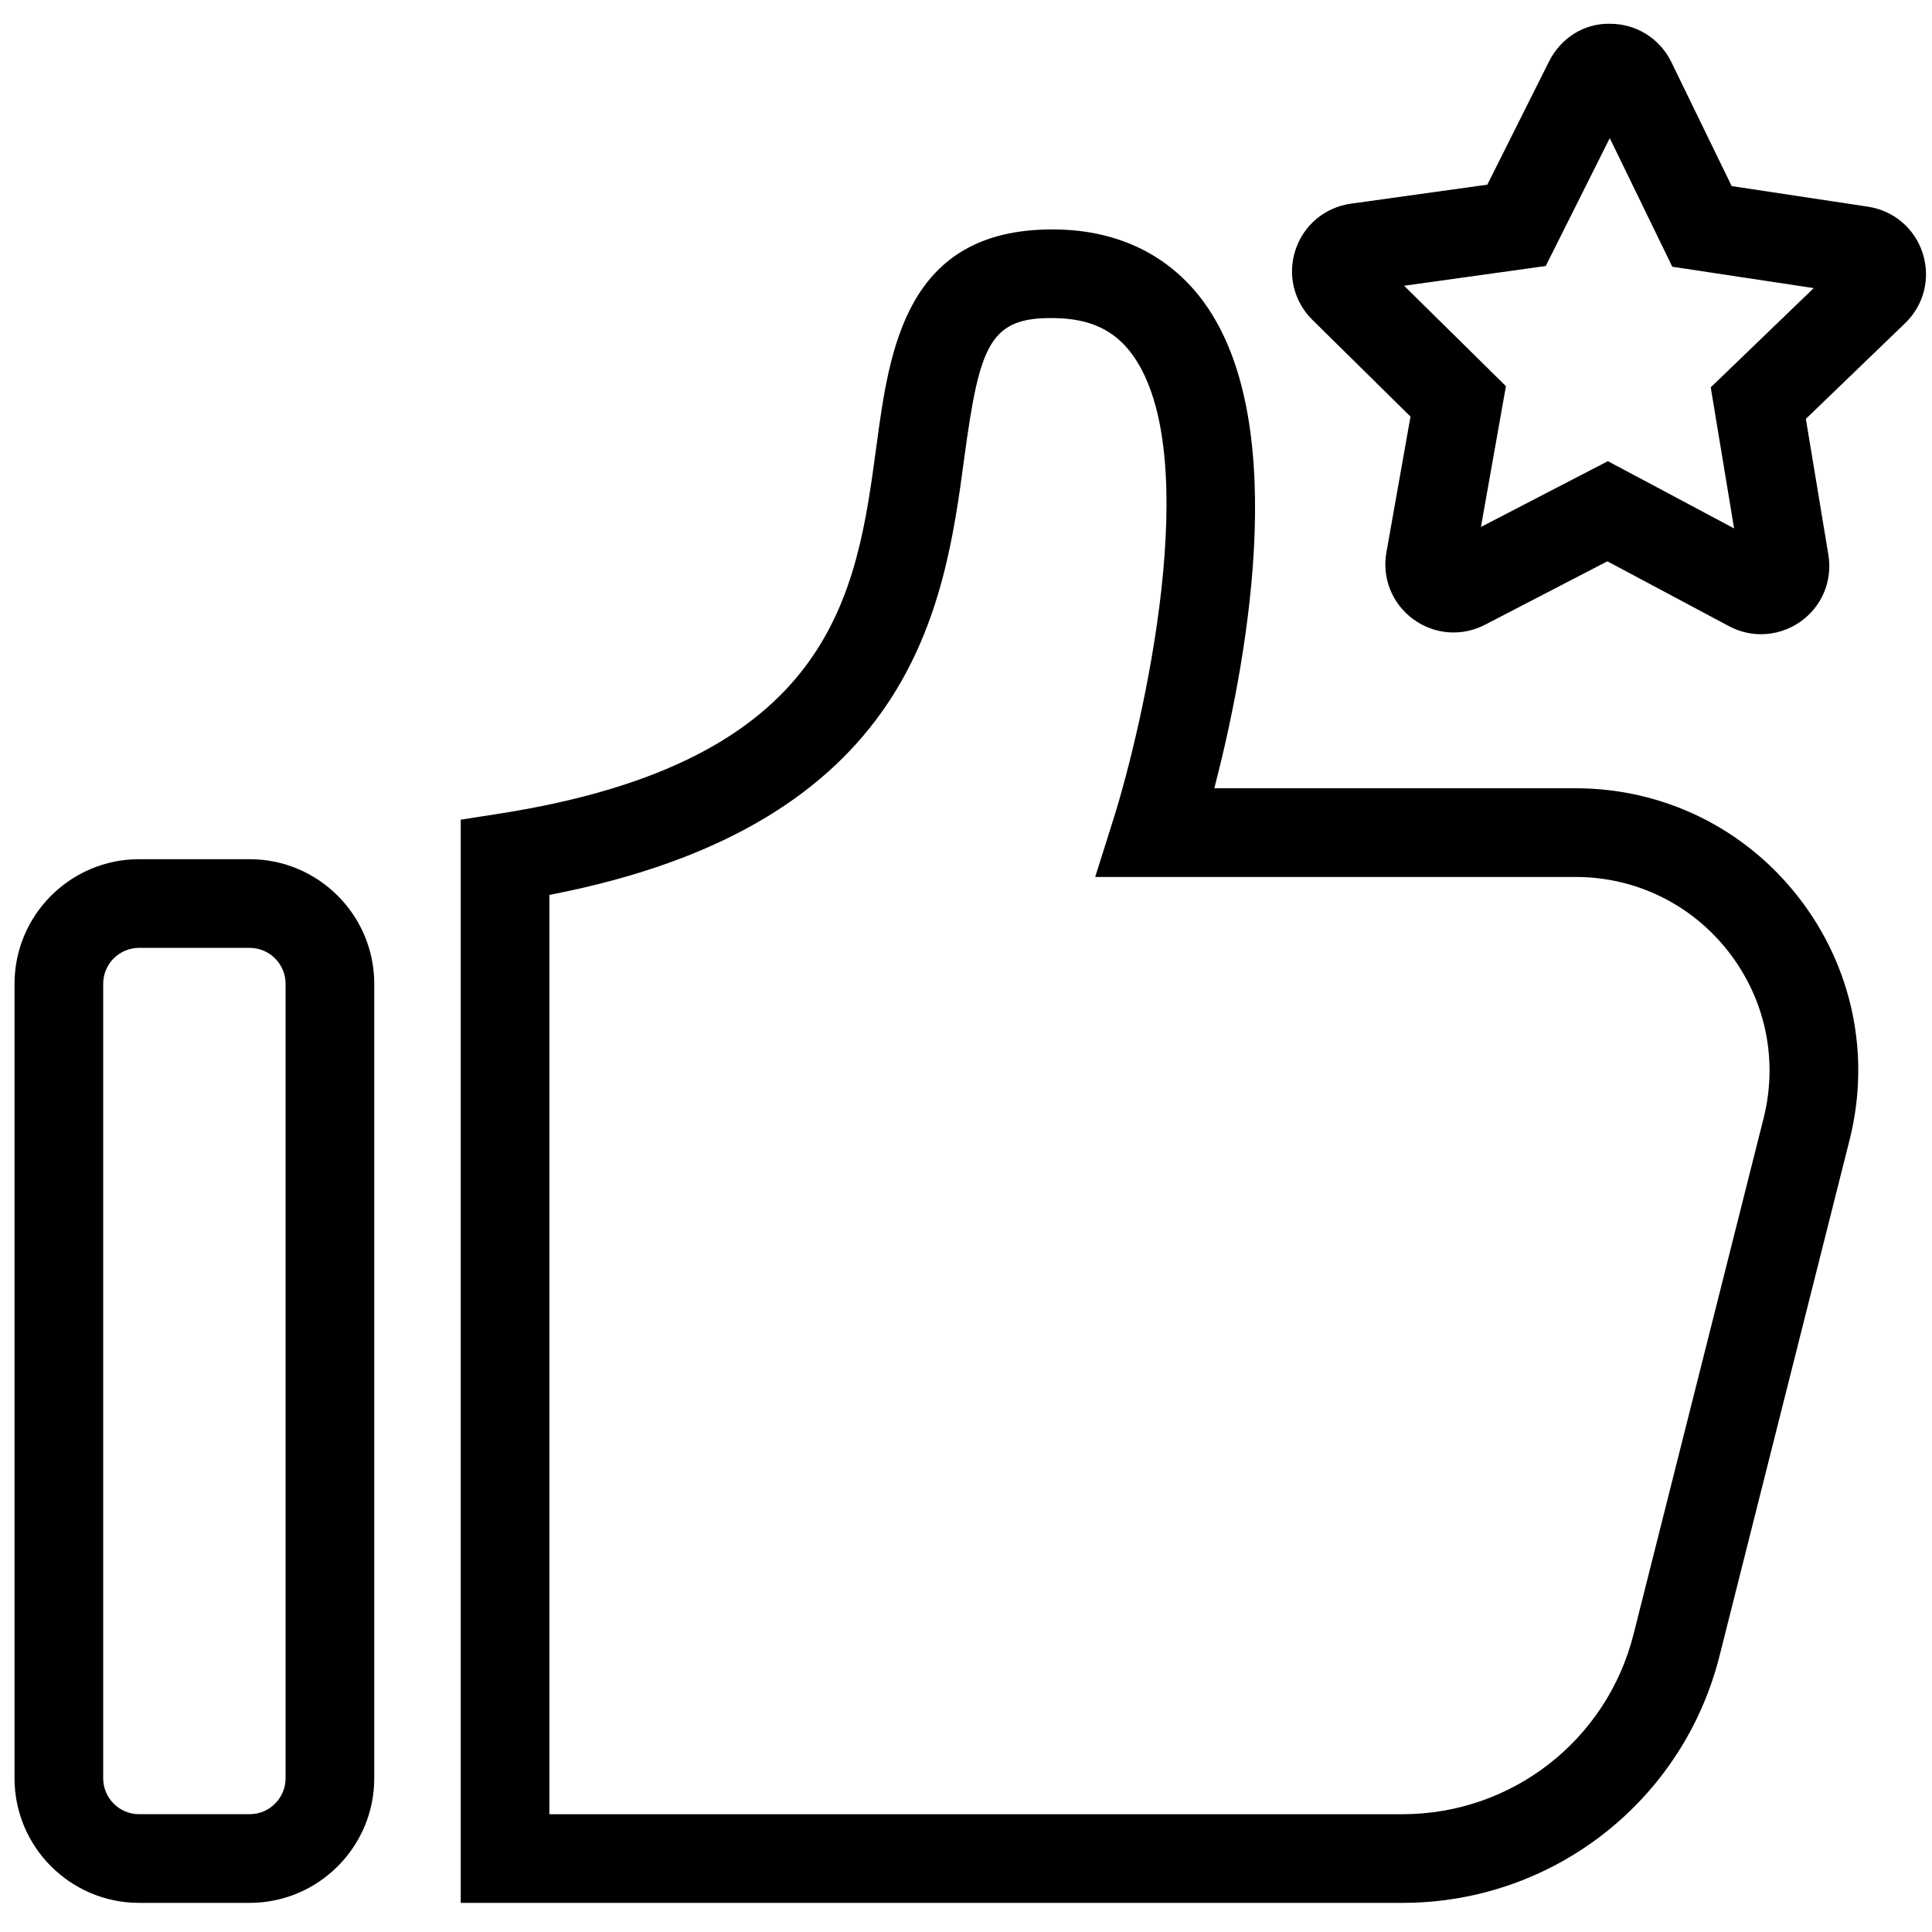
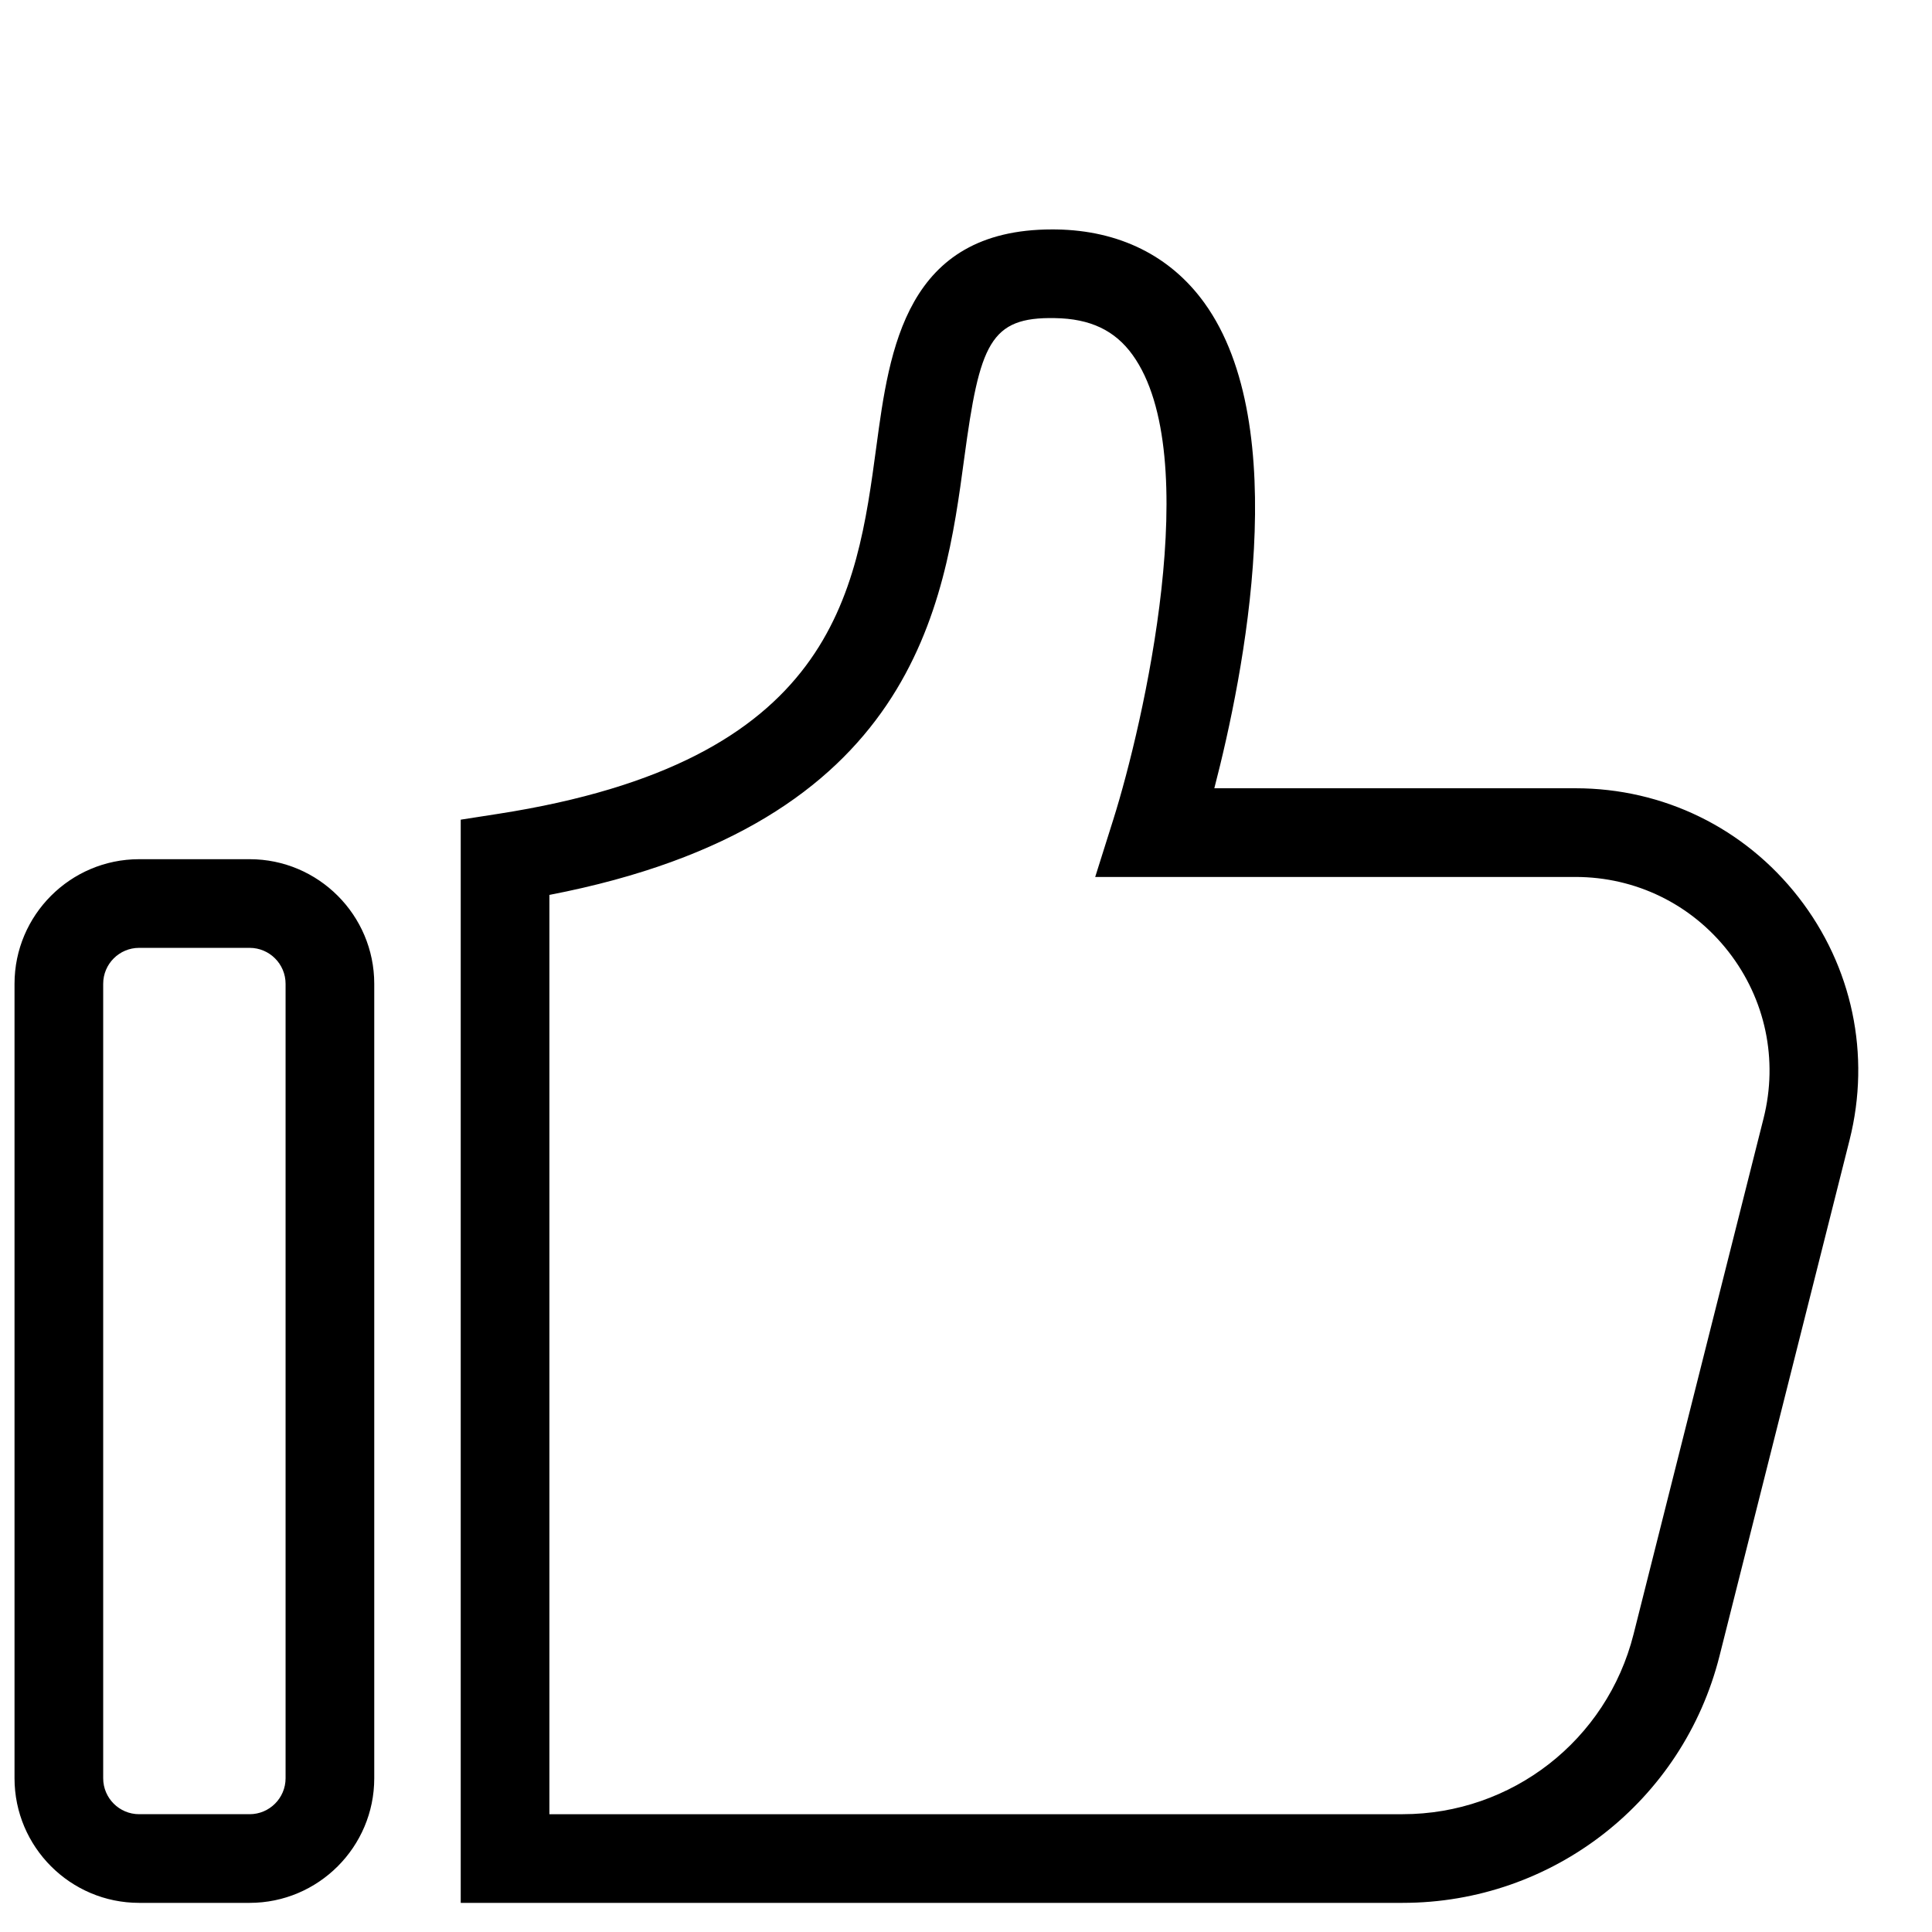
<svg xmlns="http://www.w3.org/2000/svg" t="1730767376032" class="icon" viewBox="0 0 1024 1024" version="1.1" p-id="7545" width="200" height="200">
  <path d="M132.314 1008.559h-58.572c-36.409 0-66.044-29.62-66.044-66.044V521.435c0-36.409 29.635-66.044 66.044-66.044h58.572c36.409 0 66.044 29.635 66.044 66.044v421.08c0 36.409-29.635 66.044-66.044 66.044z m-58.572-506.174c-10.511 0-19.05 8.539-19.05 19.05v421.08c0 10.511 8.539 19.05 19.05 19.05h58.572c10.511 0 19.05-8.554 19.05-19.05V521.435c0-10.511-8.539-19.05-19.05-19.05h-58.572zM743.417 1008.559H244.196V434.443l19.895-3.098c177.896-27.648 189.86-116.433 200.415-194.767 6.908-51.279 15.492-114.98 93.129-114.98 0.726 0 1.453 0 2.194 0.015 33.37 0.504 60.529 13.98 78.541 38.959 47.157 65.377 21.066 196.353 5.248 257.223h191.446c46.505 0 89.571 21.036 118.153 57.727 28.582 36.676 38.455 83.582 27.1 128.678L911.381 877.687c-19.42 77.059-88.489 130.872-167.964 130.872z m-452.227-46.994H743.417c57.905 0 108.235-39.211 122.393-95.367l68.92-273.471c7.798-30.954 1.023-63.138-18.59-88.311-19.613-25.172-49.173-39.612-81.091-39.612H580.479l9.636-30.569c15.877-50.389 48.64-192.825 10.14-246.179-9.384-12.986-22.445-19.168-41.139-19.45-34.423-0.682-39.878 13.594-48.047 74.242-10.481 77.815-26.136 194.129-219.88 231.473v487.243z" p-id="7546" />
-   <path d="M933.41 336.156c-5.811 0-11.652-1.423-17.034-4.284l-64.443-34.364-64.843 33.622c-12.319 6.389-26.892 5.248-38.07-2.965-11.178-8.213-16.604-21.792-14.187-35.446l12.764-71.915-52.005-51.279c-9.873-9.74-13.298-23.972-8.939-37.121 4.358-13.164 15.61-22.519 29.338-24.446l72.33-10.081 32.703-65.303c6.212-12.393 18.62-20.369 32.54-19.969 13.861 0.074 26.255 7.872 32.318 20.354l31.947 65.673 72.211 10.911c13.713 2.075 24.846 11.563 29.056 24.772s0.623 27.396-9.369 37.017l-52.583 50.686 11.934 72.048c2.268 13.683-3.336 27.203-14.587 35.283-6.345 4.507-13.698 6.805-21.081 6.805z m5.055-45.764z m-86.25-45.971l66.889 35.653-12.379-74.776 54.585-52.598-74.954-11.326-33.148-68.164-33.934 67.778-75.072 10.466 53.977 53.221-13.253 74.627 67.289-34.882z" p-id="7547" />
</svg>